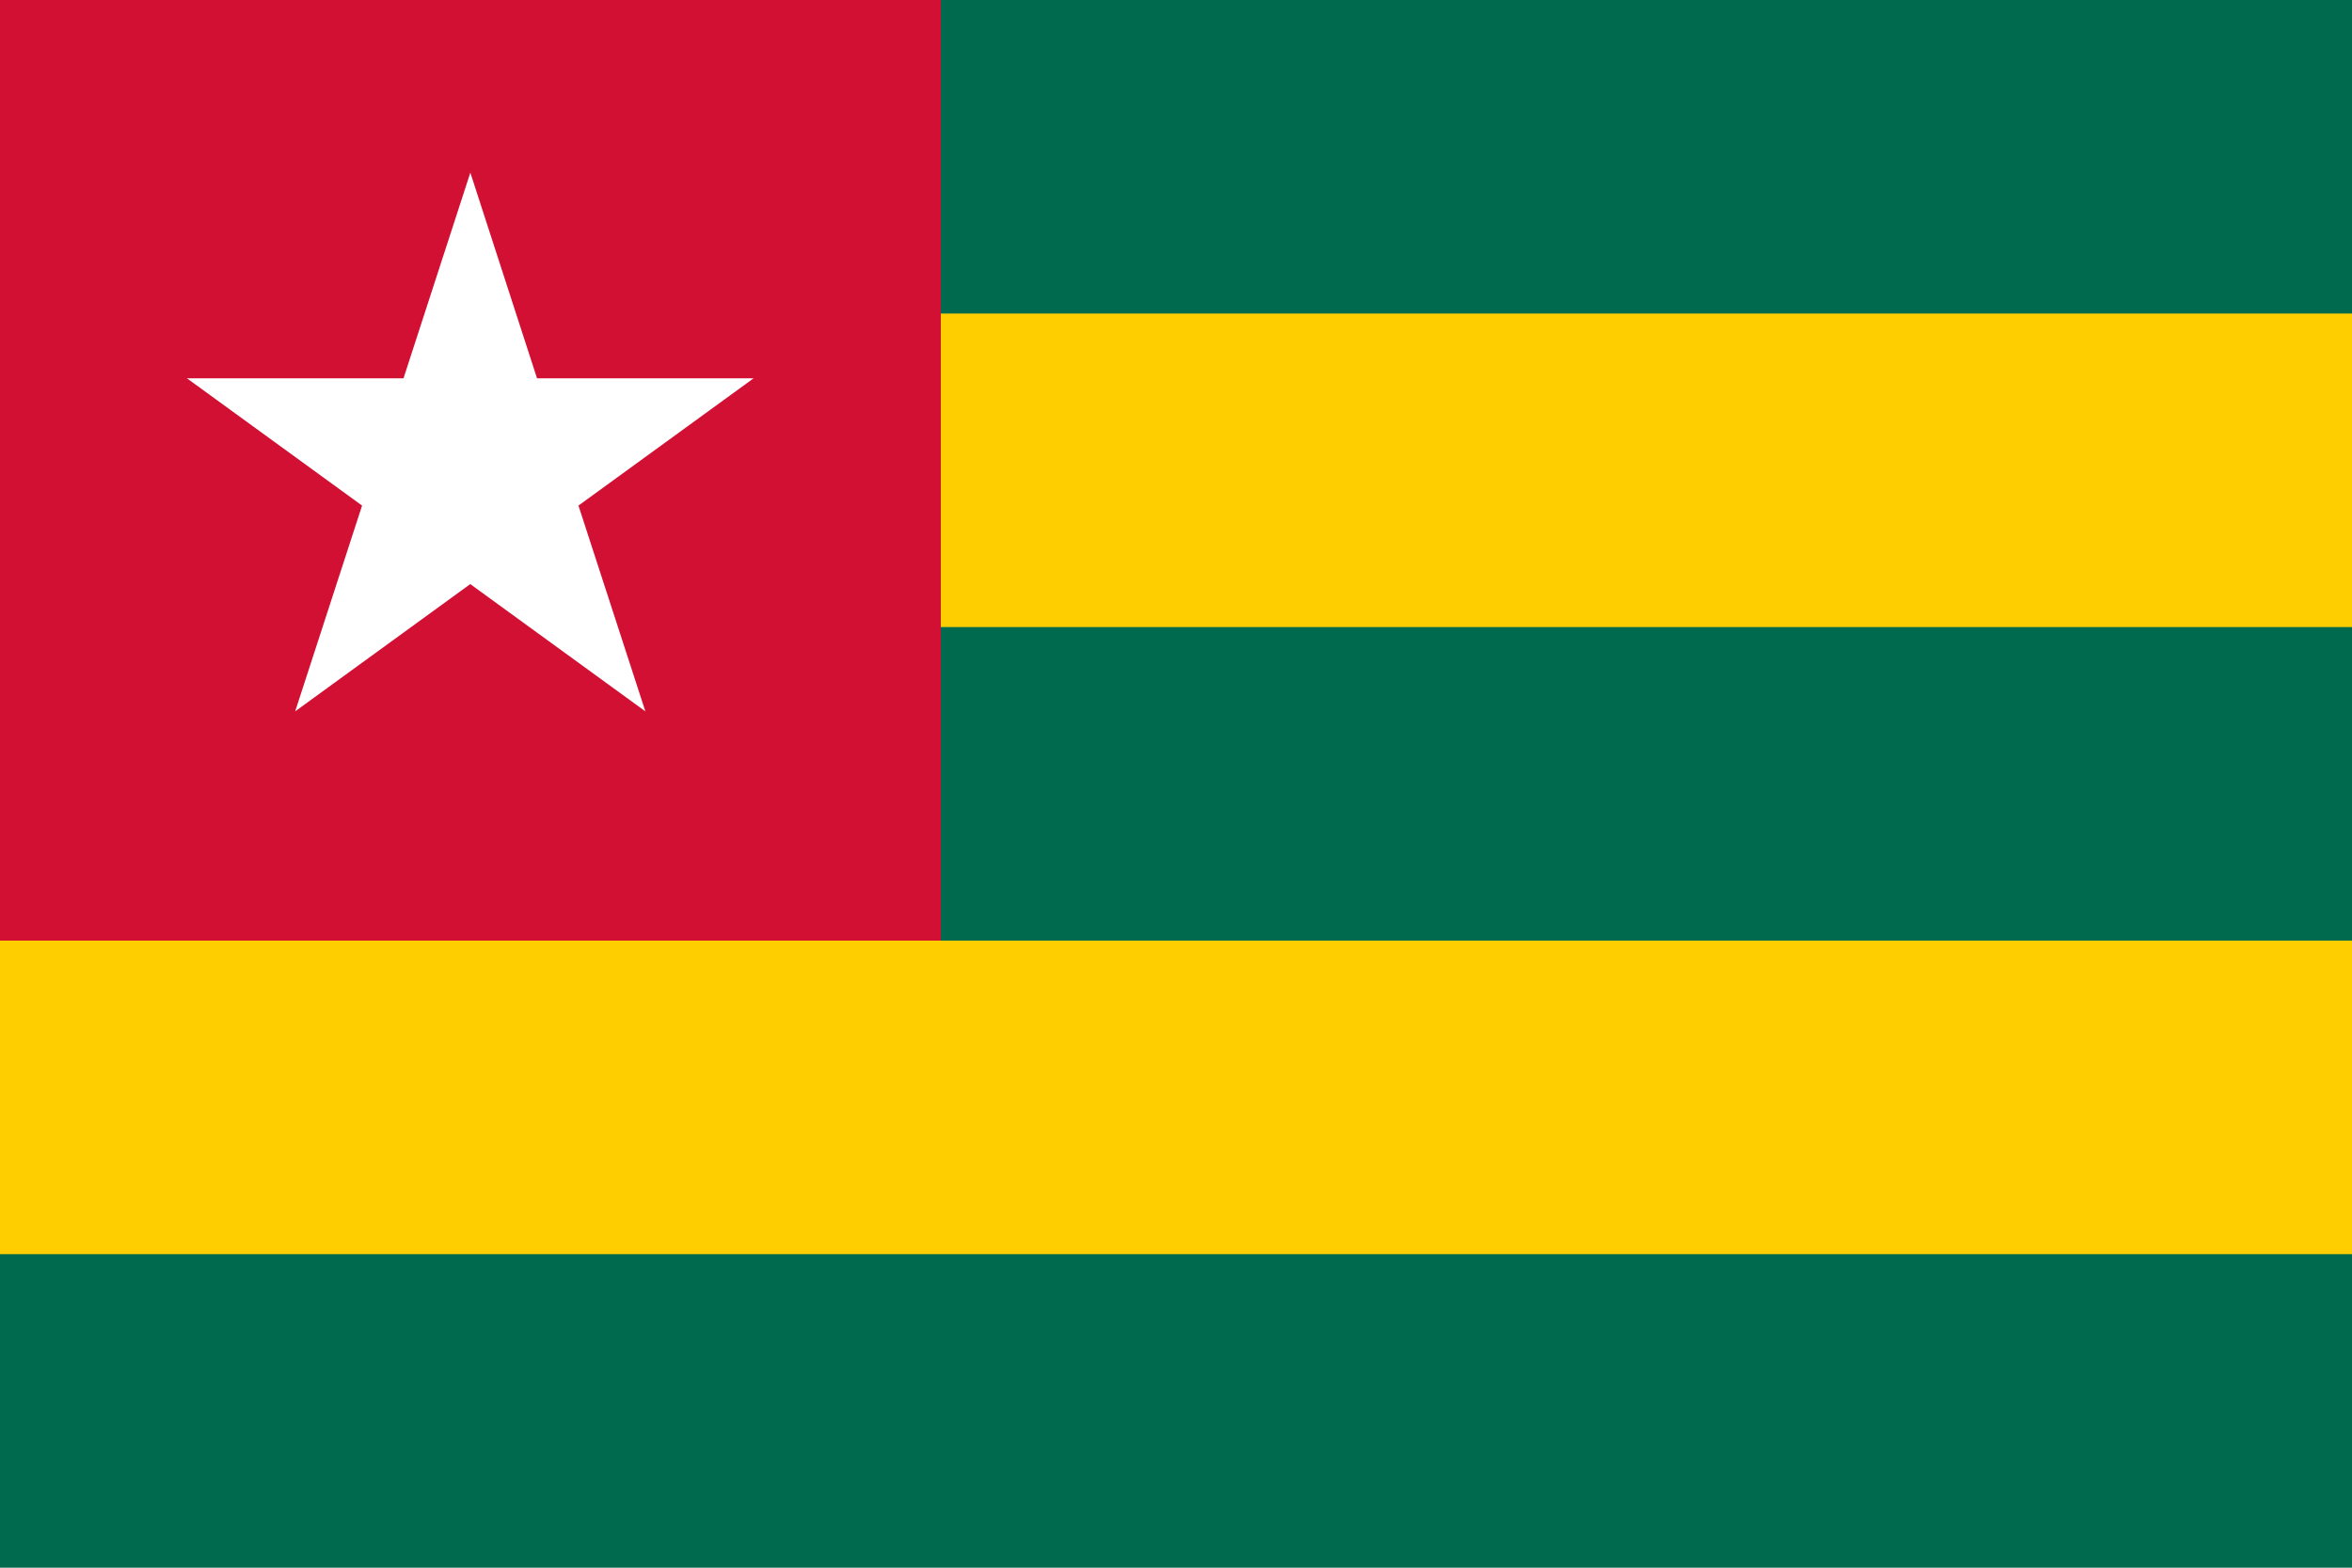
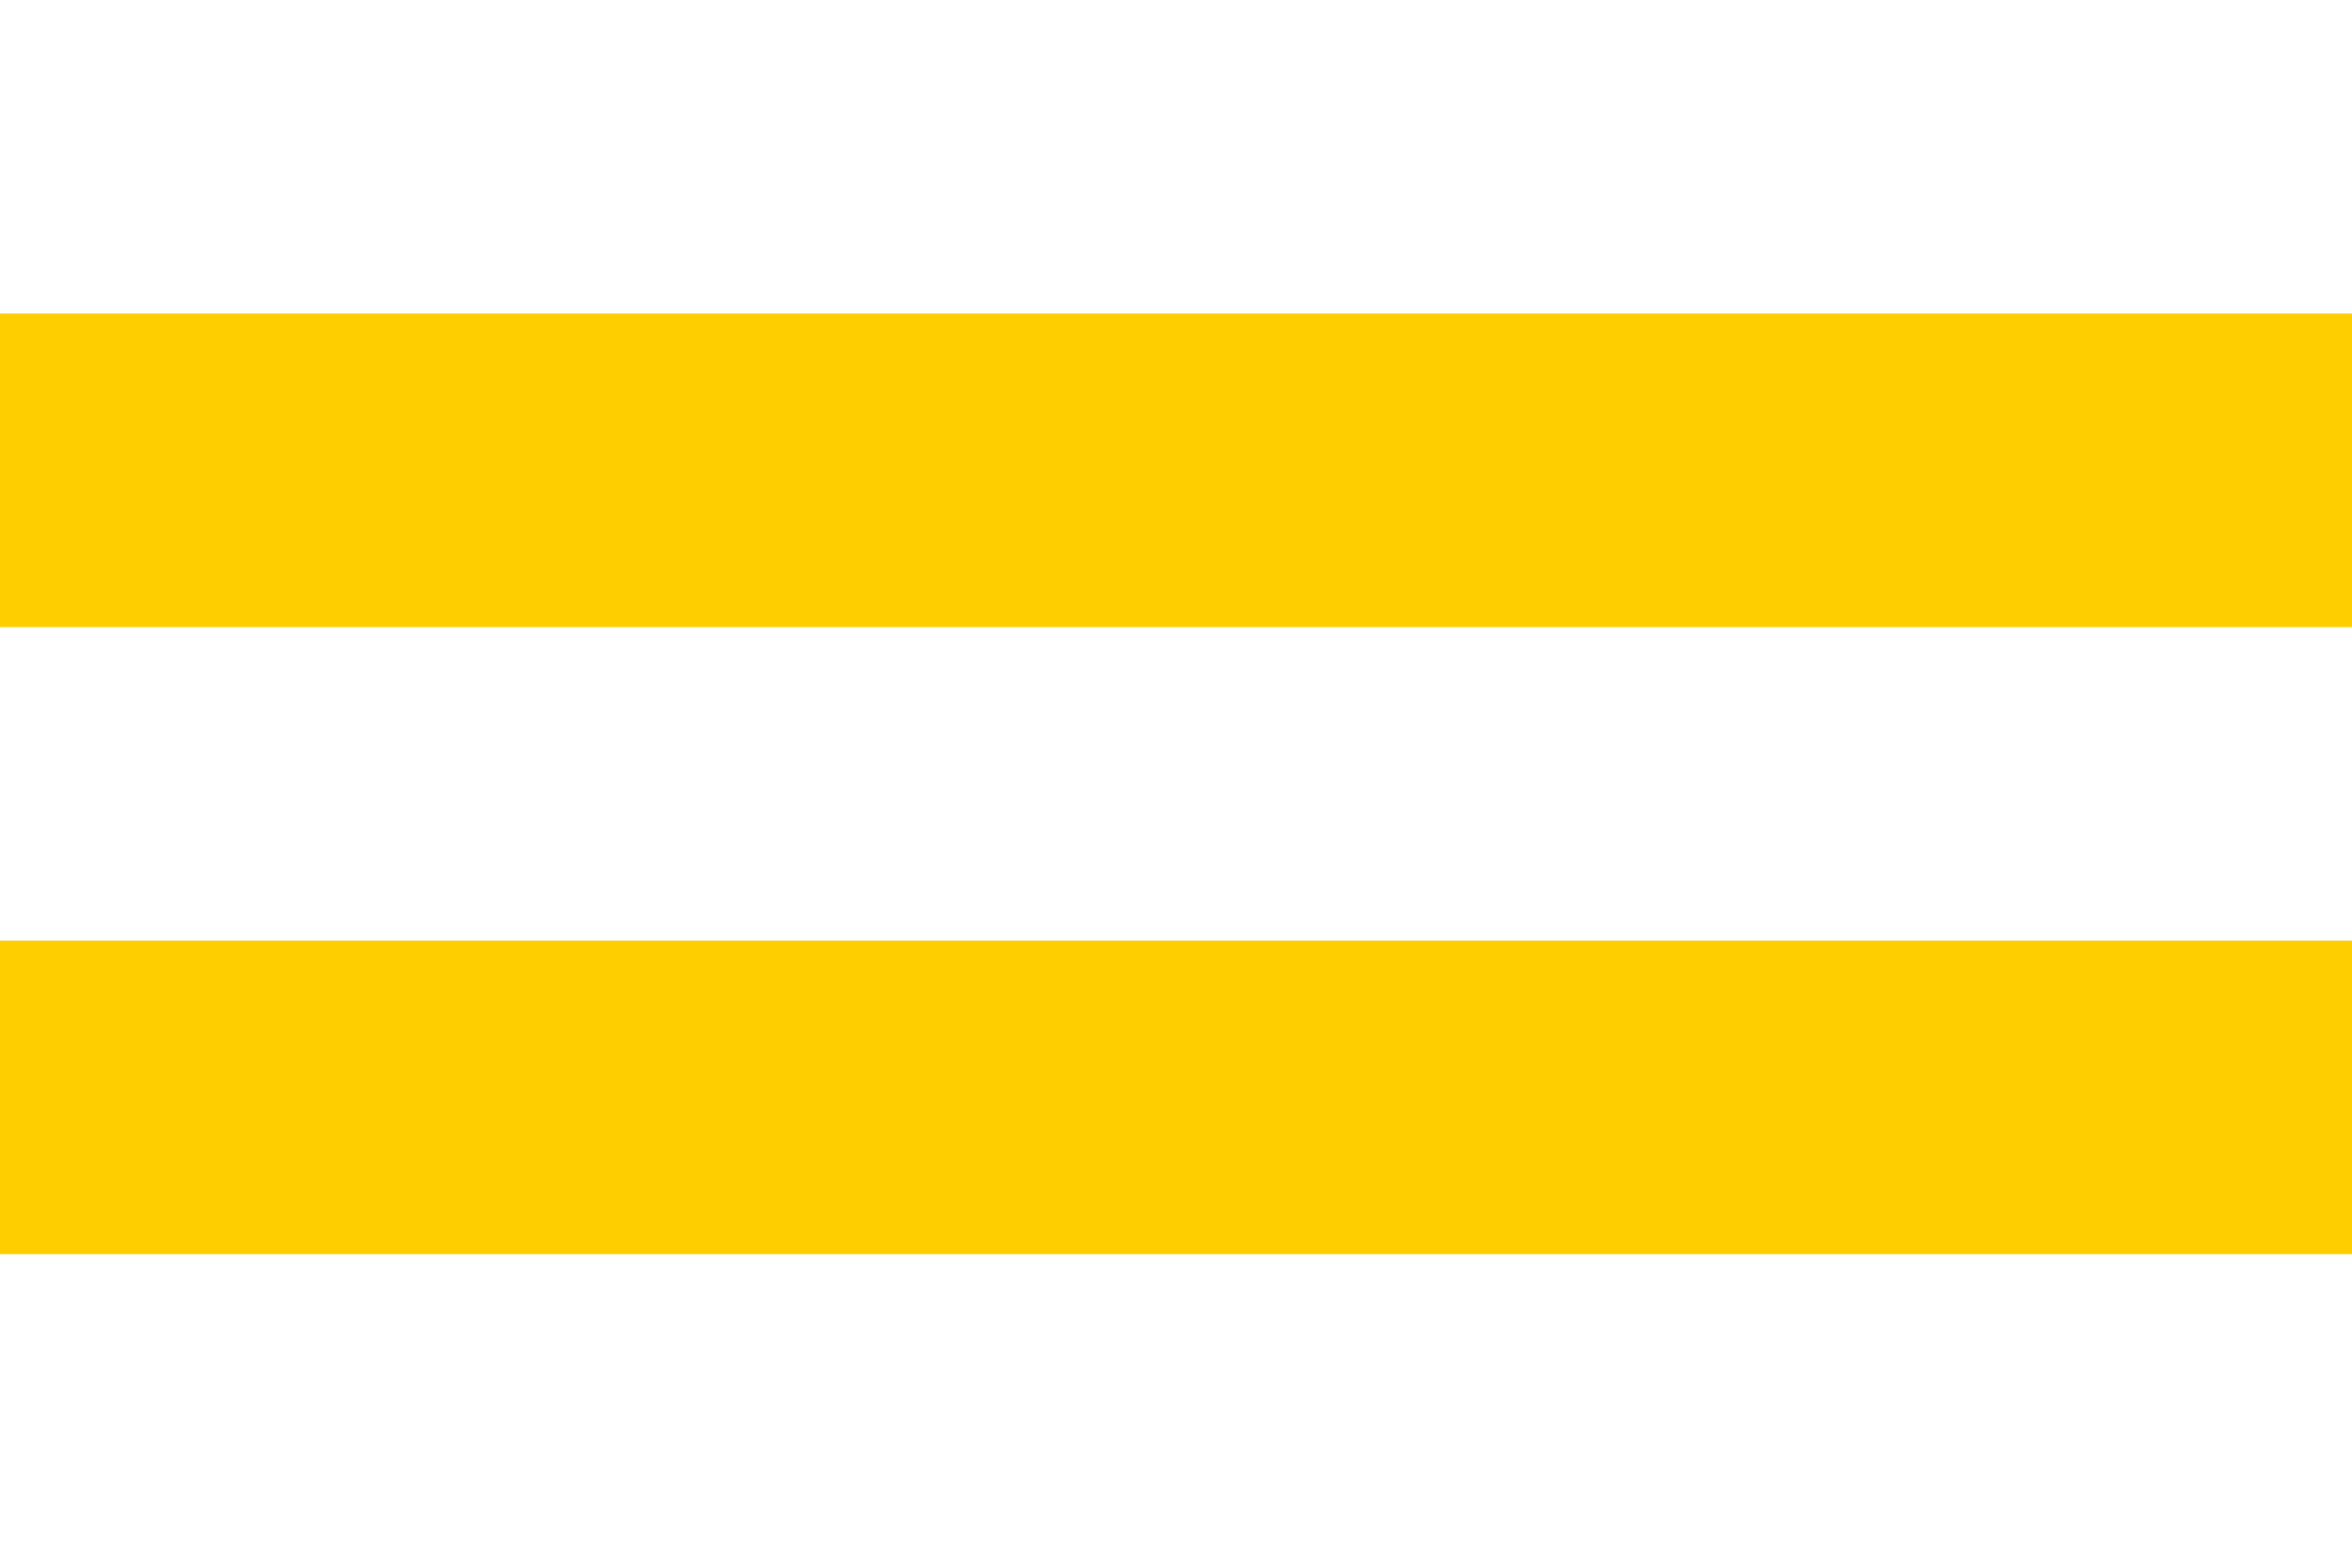
<svg xmlns="http://www.w3.org/2000/svg" id="svg2" viewBox="0 0 18 12" width="900" version="1.1" height="600">
-   <path id="green_ground" fill="#006a4e" d="m0-0h18v12h-18v-12z" />
  <path id="upper_yellow_stripe" fill="#ffce00" d="m0 2.4h18v2.4h-18v-2.4z" />
  <path id="lower_yellow_stripe" fill="#ffce00" d="m0 7.2h18v2.4h-18v-2.4z" />
-   <path id="red_square" fill="#d21034" d="m0-0h7.2v7.2h-7.2v-7.2z" />
-   <path id="triangle" fill="#fff" d="m3.6 1.32l-0.512 1.576h-1.657l1.34 0.974-0.512 1.575 1.34-0.974 1.34 0.974-0.512-1.575 1.34-0.974h-1.657l-0.511-1.576z" />
</svg>